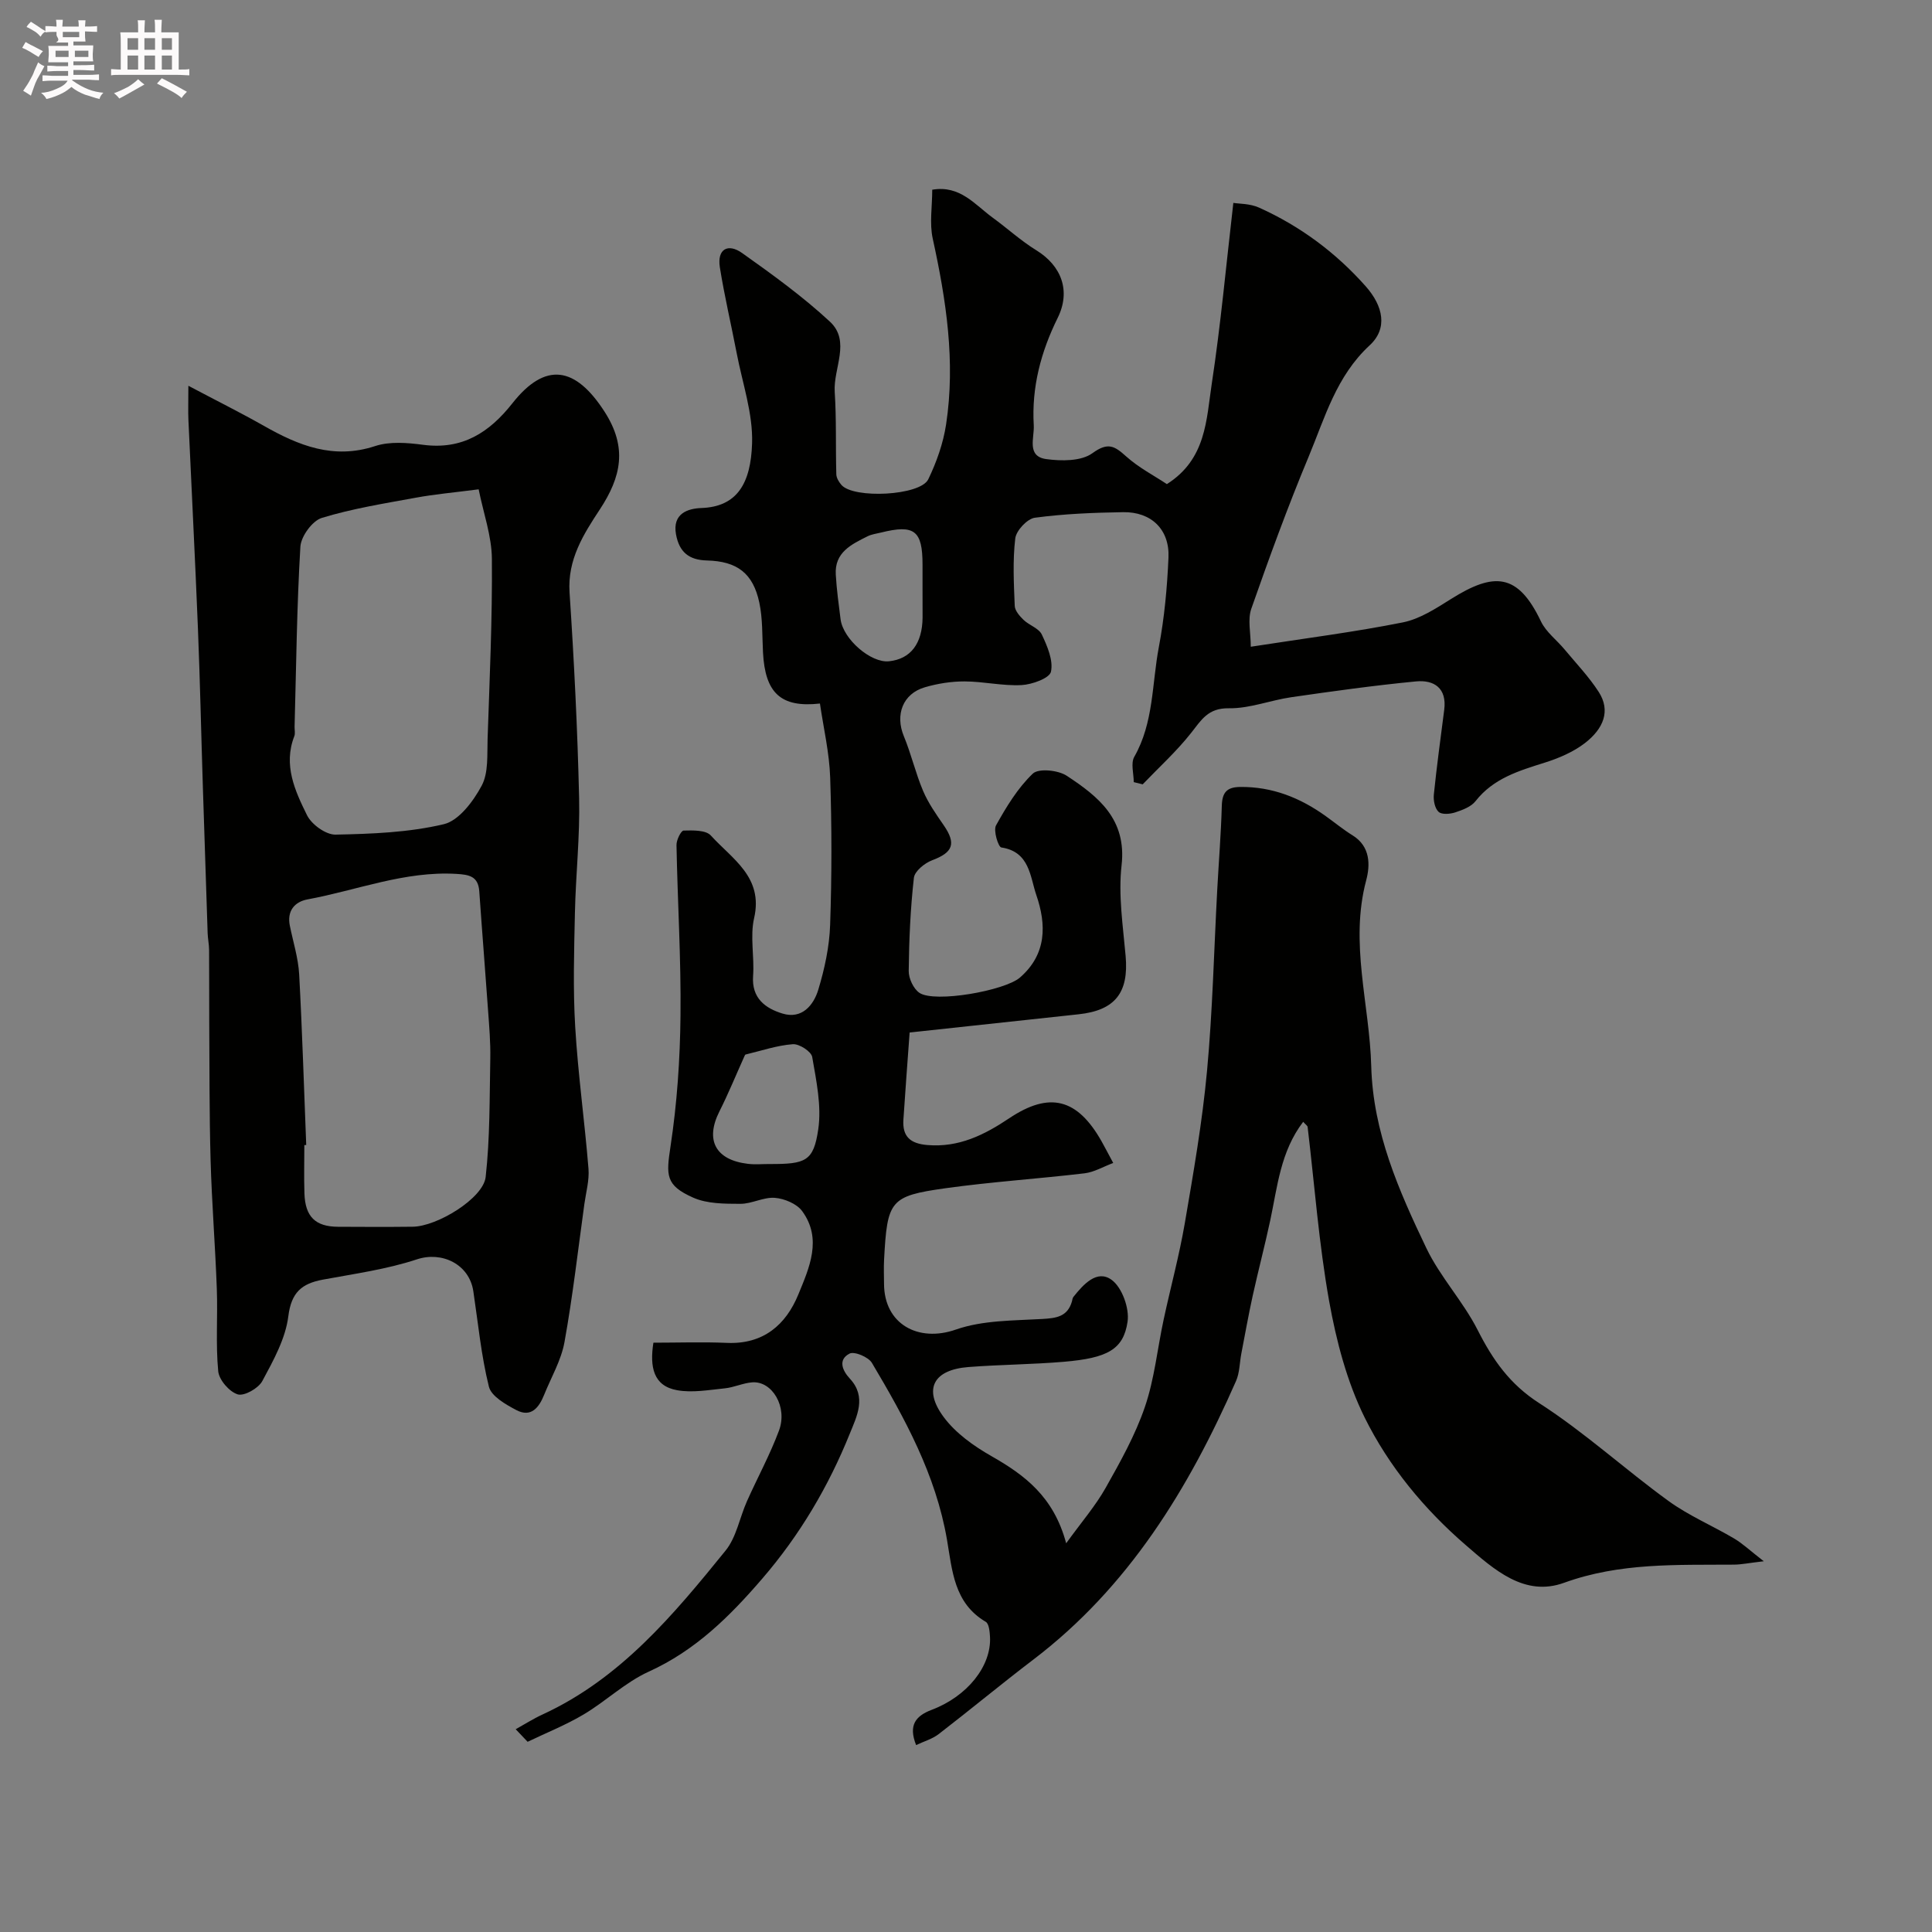
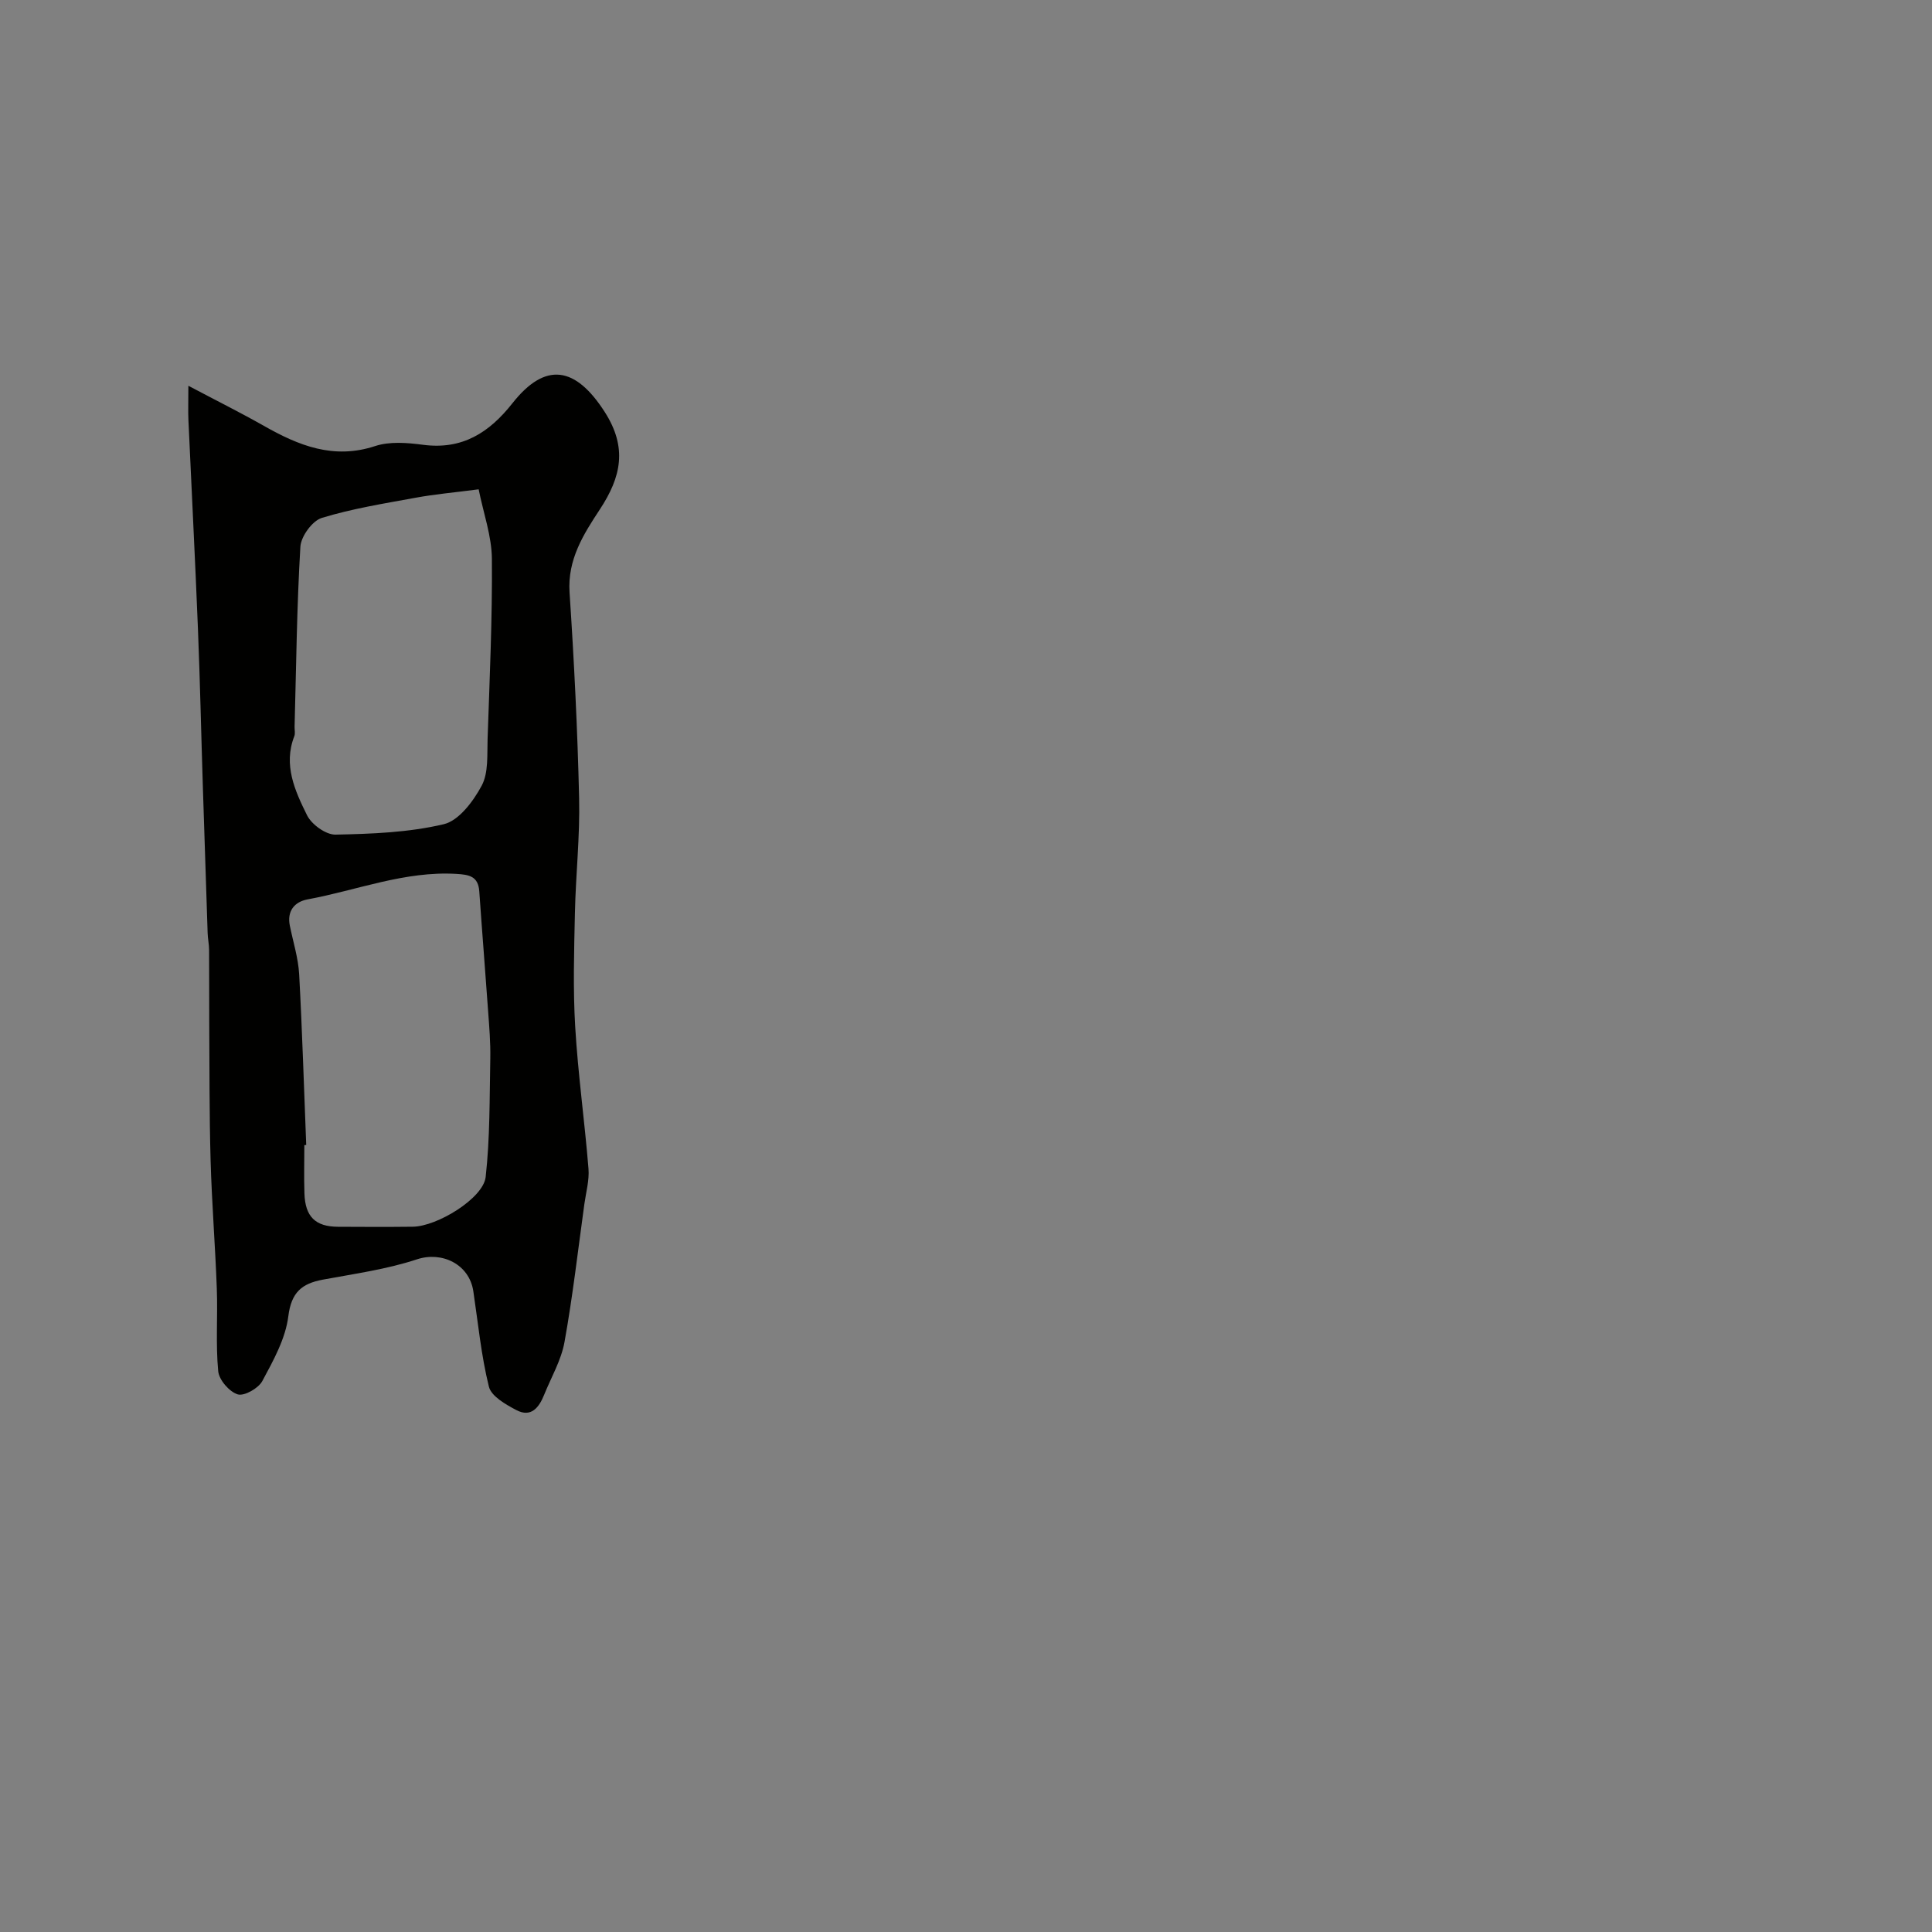
<svg xmlns="http://www.w3.org/2000/svg" enable-background="new 0 0 400 400" viewBox="0 0 400 400">
  <rect x="0" y="0" width="400" height="400" fill="#808080" stroke="none" />
-   <path d="m6.8 9.5c.6.3 1.3.7 2.1 1.1-.4.4-.7.8-.9 1.2-.7-.4-1.3-.8-1.8-1.1s-1.1-.6-1.6-.8c.2-.4.5-.8.7-1.2.4.2.8.5 1.5.8zm.9 6.9c-.3.6-.5 1.1-.7 1.7s-.4 1.1-.6 1.7c-.6-.4-1.1-.7-1.6-1 .7-1 1.2-1.8 1.5-2.4.3-.5.6-1.1.8-1.7.3-.6.5-1.2.8-1.8.3.3.8.6 1.3.8-.7 1.3-1.2 2.2-1.5 2.7zm.1-11c.4.3 1 .7 1.7 1.1-.5.2-.8.6-1.1 1.1-.5-.6-1-1-1.4-1.2s-.9-.6-1.5-.8c.2-.4.5-.7.9-1.1.5.3.9.6 1.4.9zm10.5 13.1c1 .4 2 .6 3.1.7-.4.4-.7.8-.8 1.3-.9-.2-1.9-.6-3-.9-1-.4-2-.9-2.8-1.6-.5.4-1.1.9-1.9 1.3s-1.9.9-3.3 1.2c-.1-.3-.5-.8-1.1-1.3 1 0 2.1-.3 3.2-.8 1.2-.5 1.9-1 2.3-1.7h-3.2c-.4 0-1 0-2 .1v-1.2c1 0 1.7.1 2 .1h3.3v-1h-2.3c-.2 0-.9 0-2 .1v-1.2c1.2 0 1.9.1 2 .1h2.3v-.8h-4.1c0-.7.1-1.2.1-1.6 0-.5 0-1.1-.1-1.8h4.1v-.7h-2.5c1-.6.1-1.1.1-1.6v-.6h-.5c-.4 0-1 0-1.8.1v-1.3c1.2 0 1.9.1 2.1.1h.2c0-.3 0-.8-.1-1.4h1.4c0 .6-.1 1-.1 1.4h3.4c0-.4 0-.8-.1-1.3h1.5c0 .4-.1.9-.1 1.3.7 0 1.5 0 2.5-.1v1.2c-1 0-1.8-.1-2.5-.1v.6c0 .3 0 .8.1 1.5h-2.5v.8h4.1c0 .7-.1 1.3-.1 1.8s0 1 .1 1.5h-4.1v.8h1.4c.8 0 1.8 0 2.9-.1v1.2c-1 0-1.9-.1-2.8-.1h-1.5v1h3.2c.3 0 1 0 2.1-.1v1.2c-1.1 0-1.8-.1-2.1-.1h-3.4l-.1.1c1.4 1 2.4 1.5 3.4 1.9zm-4.1-6.7v-1.3h-2.7v1.3zm2.2-4.1v-1.1h-3.4v1.1zm1.9 4.1v-1.3h-2.8v1.3z" fill="#fcfafa" />
-   <path d="m37 6.7v2.3 5.4c1 0 1.8 0 2.2-.1v1.3c-.6 0-1.5-.1-2.5-.1h-11.9c-.7 0-1.3 0-1.8.1v-1.3c.5 0 1.1.1 2 .1v-5.2c0-1 0-1.8-.1-2.5h3.7c0-1.3 0-2.1-.1-2.5h1.5c0 .4-.1 1.3-.1 2.5h2.2c0-1.2 0-2.1-.1-2.6h1.5c0 .4-.1 1.3-.1 2.6zm-12.3 13.7c-.3-.4-.7-.8-1.1-1.1 1.1-.4 2.1-.9 2.9-1.3.8-.5 1.5-1 2.1-1.6.4.4.9.8 1.3 1.1-2.5 1.4-4.2 2.4-5.2 2.9zm3.9-10.1v-2.4h-2.2v2.4zm0 4.1v-2.9h-2.2v2.9zm3.5-4.1v-2.4h-2.2v2.4zm0 4.1v-2.9h-2.2v2.9zm.4 2.9 1-1.1c.6.3 1.4.7 2.5 1.3s2 1.1 2.7 1.5c-.4.4-.8.8-1.1 1.3-.8-.8-2.5-1.7-5.1-3zm3.1-7v-2.4h-2.1v2.4zm0 4.1v-2.9h-2.1v2.9z" fill="#fcfafa" />
  <g fill="#010100">
-     <path d="m106.77 358.02c1.85-1.03 3.65-2.18 5.57-3.06 16.11-7.42 27.09-20.61 37.87-33.91 2.26-2.78 2.92-6.83 4.44-10.24 2.18-4.89 4.77-9.62 6.63-14.62 1.83-4.89-1.4-10.32-5.56-9.99-1.91.15-3.75 1.05-5.66 1.24-3.28.33-6.7.96-9.87.39-4.91-.88-5.7-4.79-4.91-9.84 5.03 0 10.15-.18 15.26.04 7.5.32 12.17-3.74 14.75-10.03 2.25-5.49 5-11.48.8-17.24-1.11-1.53-3.68-2.6-5.66-2.76-2.33-.19-4.77 1.25-7.16 1.24-3.27-.01-6.87 0-9.75-1.28-5.77-2.56-5.6-4.62-4.7-10.59 1.36-8.94 1.98-18.06 2.07-27.11.13-11.76-.61-23.53-.83-35.3-.02-1.04.93-2.98 1.47-3 1.92-.05 4.61-.13 5.65 1.03 4.39 4.85 10.91 8.58 8.95 17.1-.87 3.8.08 7.98-.21 11.96-.34 4.63 2.55 6.72 6.1 7.8 4 1.21 6.42-1.71 7.4-4.95 1.31-4.33 2.3-8.91 2.45-13.42.35-10.15.35-20.34.01-30.49-.17-5.14-1.38-10.25-2.12-15.33-8.13.9-11.35-2.2-11.79-10.58-.18-3.45-.05-6.97-.76-10.31-1.29-6.06-4.56-8.57-10.84-8.73-3.75-.09-5.74-1.75-6.41-5.4-.79-4.35 2.49-5.36 5.25-5.46 7.4-.26 10.24-5.09 10.5-13.39.2-6.19-2-12.46-3.19-18.69-1.14-5.92-2.53-11.79-3.48-17.74-.61-3.83 1.7-5.04 4.61-2.97 6.27 4.45 12.55 8.99 18.17 14.2 4.38 4.06.68 9.66 1 14.55.37 5.67.17 11.37.33 17.06.02.75.53 1.59 1.05 2.19 2.5 2.92 16.34 2.26 17.99-1.16 1.72-3.56 3.1-7.47 3.69-11.37 1.97-12.99.02-25.75-2.77-38.47-.69-3.16-.1-6.61-.1-10.11 5.76-.99 8.83 3.1 12.51 5.78 3.04 2.21 5.84 4.79 9.03 6.75 5.25 3.23 7.18 8.45 4.43 14.01-3.48 7.04-5.42 14.39-4.95 22.25.15 2.55-1.54 6.41 2.58 6.98 3.14.43 7.25.46 9.56-1.22 3.25-2.36 4.59-1.49 7.02.69 2.59 2.32 5.79 3.97 8.4 5.71 8.18-5.18 8.16-13.37 9.29-20.76 1.85-12.16 2.96-24.43 4.47-37.46 1.13.19 3.44.12 5.34.98 8.5 3.83 15.87 9.3 22.06 16.28 3.66 4.13 4.6 8.74.82 12.23-6.92 6.4-9.26 14.96-12.62 23.03-4.32 10.35-8.17 20.91-11.88 31.5-.79 2.25-.11 5.01-.11 7.87 11.34-1.76 21.48-3.04 31.48-5.04 3.51-.7 6.85-2.88 9.97-4.84 8.91-5.6 13.84-5.42 18.63 4.64 1.05 2.2 3.26 3.84 4.88 5.79 2.41 2.9 5.05 5.66 7.08 8.81 2.5 3.89 1.02 7.6-2.89 10.61-2.39 1.83-5.36 3.1-8.27 4.02-5.36 1.69-10.63 3.24-14.34 7.97-.92 1.18-2.7 1.84-4.22 2.34-1.07.35-2.79.49-3.44-.12-.78-.73-1.1-2.38-.98-3.57.6-5.86 1.4-11.7 2.15-17.55.58-4.49-2.1-6.24-5.85-5.88-8.63.83-17.23 2.03-25.81 3.27-4.34.63-8.64 2.36-12.94 2.29-4.31-.07-5.69 2.43-7.83 5.14-3 3.8-6.64 7.1-10 10.61-.62-.15-1.23-.3-1.85-.46 0-1.77-.65-3.9.11-5.24 4.04-7.08 3.64-15.1 5.08-22.69 1.16-6.1 1.73-12.35 2-18.56.26-5.81-3.56-9.5-9.4-9.4-6.1.1-12.23.34-18.26 1.15-1.58.21-3.86 2.65-4.06 4.28-.55 4.6-.3 9.31-.11 13.97.04 1 1.02 2.12 1.84 2.91 1.17 1.12 3.15 1.72 3.77 3.03 1.13 2.4 2.4 5.34 1.89 7.69-.29 1.35-3.92 2.66-6.1 2.77-3.9.2-7.85-.75-11.79-.76-2.74-.01-5.57.44-8.21 1.21-4.6 1.34-6.19 5.71-4.36 10.13 1.53 3.7 2.43 7.66 3.99 11.34 1.07 2.51 2.69 4.82 4.26 7.09 2.64 3.83 1.93 5.64-2.39 7.26-1.55.58-3.63 2.27-3.78 3.64-.72 6.39-1 12.85-1.07 19.28-.02 1.54.99 3.7 2.22 4.53 3.19 2.13 17.68-.45 20.81-3.17 5.57-4.84 5.49-10.97 3.39-17.08-1.3-3.79-1.36-8.97-7.24-9.85-.64-.09-1.7-3.52-1.1-4.58 2.13-3.83 4.49-7.73 7.61-10.71 1.2-1.14 5.24-.73 7.02.44 6.54 4.3 12.45 8.98 11.36 18.55-.7 6.15.29 12.52.84 18.77.67 7.58-2.16 11.26-9.76 12.07-11.56 1.24-23.13 2.49-34.96 3.77-.45 6.27-.91 12.16-1.29 18.05-.23 3.49 1.42 4.96 4.99 5.25 6.51.54 11.8-2.12 16.91-5.54 8.34-5.58 14.1-4.14 19.14 4.79.64 1.14 1.24 2.31 2.4 4.46-2.08.78-3.95 1.9-5.92 2.14-9.61 1.14-19.29 1.76-28.87 3.1-11.44 1.61-11.99 2.52-12.65 14.76-.09 1.66-.02 3.33-.01 5 .01 8.36 7.08 12.22 14.88 9.49 5.55-1.94 11.87-1.84 17.88-2.19 2.92-.17 5.22-.47 6.14-3.62.09-.32.11-.7.3-.94 2.07-2.6 4.89-5.75 7.92-3.54 2.16 1.57 3.71 5.89 3.3 8.66-.85 5.79-4.21 7.53-13.16 8.3-6.58.56-13.2.58-19.78 1.09-7.24.56-9.43 4.54-5.15 10.33 2.46 3.33 6.21 6.01 9.88 8.1 6.88 3.92 12.9 8.37 15.5 18.06 3.24-4.48 6.08-7.76 8.17-11.47 3.05-5.41 6.14-10.93 8.13-16.77 1.98-5.79 2.58-12.04 3.88-18.07 1.43-6.66 3.23-13.25 4.38-19.95 1.79-10.46 3.62-20.95 4.6-31.51 1.16-12.49 1.44-25.06 2.12-37.6.31-5.77.78-11.53.94-17.31.08-2.73.99-3.88 3.81-3.91 6.65-.07 12.42 2.24 17.71 6.04 1.86 1.33 3.63 2.79 5.57 3.99 3.71 2.3 3.64 6.16 2.81 9.28-3.47 13.02.7 25.69 1.04 38.51.37 13.67 5.71 25.74 11.4 37.64 2.86 5.98 7.62 11.04 10.63 16.97 3.13 6.17 6.64 11.23 12.77 15.16 9.38 6.03 17.7 13.68 26.76 20.25 4.2 3.05 9.1 5.11 13.59 7.77 1.75 1.04 3.26 2.48 6.12 4.7-3.1.36-4.64.69-6.18.7-11.84.09-23.59-.44-35.17 3.76-8.18 2.97-14.47-2.72-20.3-7.76-8.67-7.48-15.96-16.32-20.98-26.45-3.68-7.44-5.87-15.86-7.35-24.08-2.13-11.91-3.02-24.05-4.46-36.08-.03-.27-.42-.5-.92-1.07-4.7 6.15-5.33 13.42-6.82 20.41-1.12 5.22-2.48 10.38-3.63 15.59-.87 3.96-1.58 7.96-2.35 11.95-.37 1.91-.34 3.99-1.11 5.73-9.79 22.27-22.21 42.63-41.97 57.67-6.61 5.03-13.01 10.35-19.59 15.42-1.33 1.02-3.07 1.51-4.67 2.27-1.62-4.1-.14-6.02 3.23-7.3 7.42-2.81 12.38-9.1 12.07-15.09-.06-1.08-.2-2.73-.88-3.13-6.61-3.88-6.94-10.69-8.03-17.02-2.31-13.44-8.72-25.11-15.54-36.59-.72-1.22-3.65-2.44-4.64-1.92-2.41 1.26-1.51 3.48.09 5.2 3.51 3.78 1.42 7.79-.02 11.35-4.42 10.96-10.35 21.01-18.14 30.05-6.76 7.85-13.85 14.87-23.5 19.25-4.83 2.19-8.85 6.11-13.46 8.85-3.69 2.2-7.73 3.8-11.61 5.67-.83-.86-1.65-1.73-2.47-2.6zm52.58-117.02c7.45.02 9.09-.55 10.06-7.19.71-4.84-.4-10.03-1.25-14.97-.19-1.14-2.69-2.75-4.01-2.65-3.3.25-6.53 1.36-9.79 2.14-.11.03-.19.26-.26.41-1.71 3.79-3.28 7.65-5.15 11.36-2.99 5.93-.84 10.06 5.9 10.86 1.49.18 3 .03 4.5.04zm31.65-119.11c0-1.66 0-3.32 0-4.98 0-7.08-1.68-8.37-8.6-6.65-.93.23-1.93.35-2.77.77-3.35 1.67-6.87 3.33-6.59 7.94.18 3.09.6 6.16.99 9.23.52 4.13 6.28 9.11 10.03 8.71 4.47-.47 6.9-3.64 6.95-9.07 0-1.96-.01-3.96-.01-5.95z" />
    <path d="m39 79.87c6.17 3.26 10.97 5.65 15.62 8.29 7.22 4.1 14.44 7.03 23.06 4.19 3.02-.99 6.65-.69 9.91-.26 8.12 1.07 13.69-2.51 18.5-8.6 6.84-8.67 13.06-7.63 19.11 1.8 4.74 7.39 3.41 13.46-1.01 20.18-3.37 5.12-6.72 10.36-6.27 17.19.94 14.17 1.65 28.37 1.98 42.57.19 7.92-.7 15.85-.87 23.79-.17 7.86-.41 15.75.06 23.58.58 9.81 1.96 19.57 2.75 29.38.19 2.39-.51 4.85-.85 7.28-1.32 9.54-2.41 19.13-4.12 28.61-.68 3.76-2.74 7.26-4.2 10.88-1.06 2.64-2.69 4.81-5.77 3.19-2.2-1.16-5.19-2.86-5.68-4.85-1.6-6.45-2.23-13.14-3.22-19.74-.84-5.64-6.53-8.32-11.67-6.62-6.28 2.08-12.97 2.99-19.51 4.21-4.36.82-6.51 2.63-7.13 7.6-.58 4.63-3.1 9.15-5.38 13.39-.81 1.51-3.75 3.17-5.09 2.76-1.74-.53-3.87-2.99-4.04-4.79-.54-5.63-.08-11.36-.29-17.03-.32-8.9-1.04-17.8-1.29-26.7-.27-9.6-.21-19.2-.28-28.81-.03-4.9.01-9.81-.03-14.71-.01-1.15-.26-2.29-.3-3.44-.33-10.12-.67-20.21-.99-30.31-.35-10.93-.58-21.86-1.02-32.78-.58-14.39-1.32-28.77-1.97-43.15-.08-1.74-.01-3.48-.01-7.1zm24.4 157.19c-.13.01-.26.01-.39.02 0 3.33-.09 6.66.02 9.99.15 4.83 2.26 6.89 6.93 6.92 5.16.03 10.33.05 15.49-.01 5.05-.05 14.6-5.88 15.1-10.29.91-8.13.8-16.39.96-24.59.06-3.29-.22-6.59-.46-9.88-.58-8.23-1.25-16.45-1.82-24.68-.22-3.12-2.08-3.45-4.73-3.61-10.71-.63-20.58 3.39-30.83 5.28-2.68.5-4.29 2.39-3.66 5.46.68 3.35 1.74 6.68 1.93 10.06.64 11.77.99 23.55 1.46 35.33zm35.7-135.75c-5.25.68-9.15 1.02-12.99 1.73-6.54 1.2-13.16 2.25-19.49 4.19-1.96.6-4.3 3.82-4.43 5.96-.74 12.4-.86 24.83-1.2 37.25-.02.67.17 1.4-.06 1.99-2.32 5.97.14 11.31 2.64 16.36.94 1.91 3.89 4.04 5.88 4.01 7.52-.15 15.19-.44 22.44-2.16 3.13-.75 6.11-4.75 7.84-7.98 1.43-2.68 1.11-6.4 1.22-9.67.42-12.42.99-24.84.89-37.25-.03-4.74-1.74-9.45-2.74-14.43z" />
  </g>
</svg>